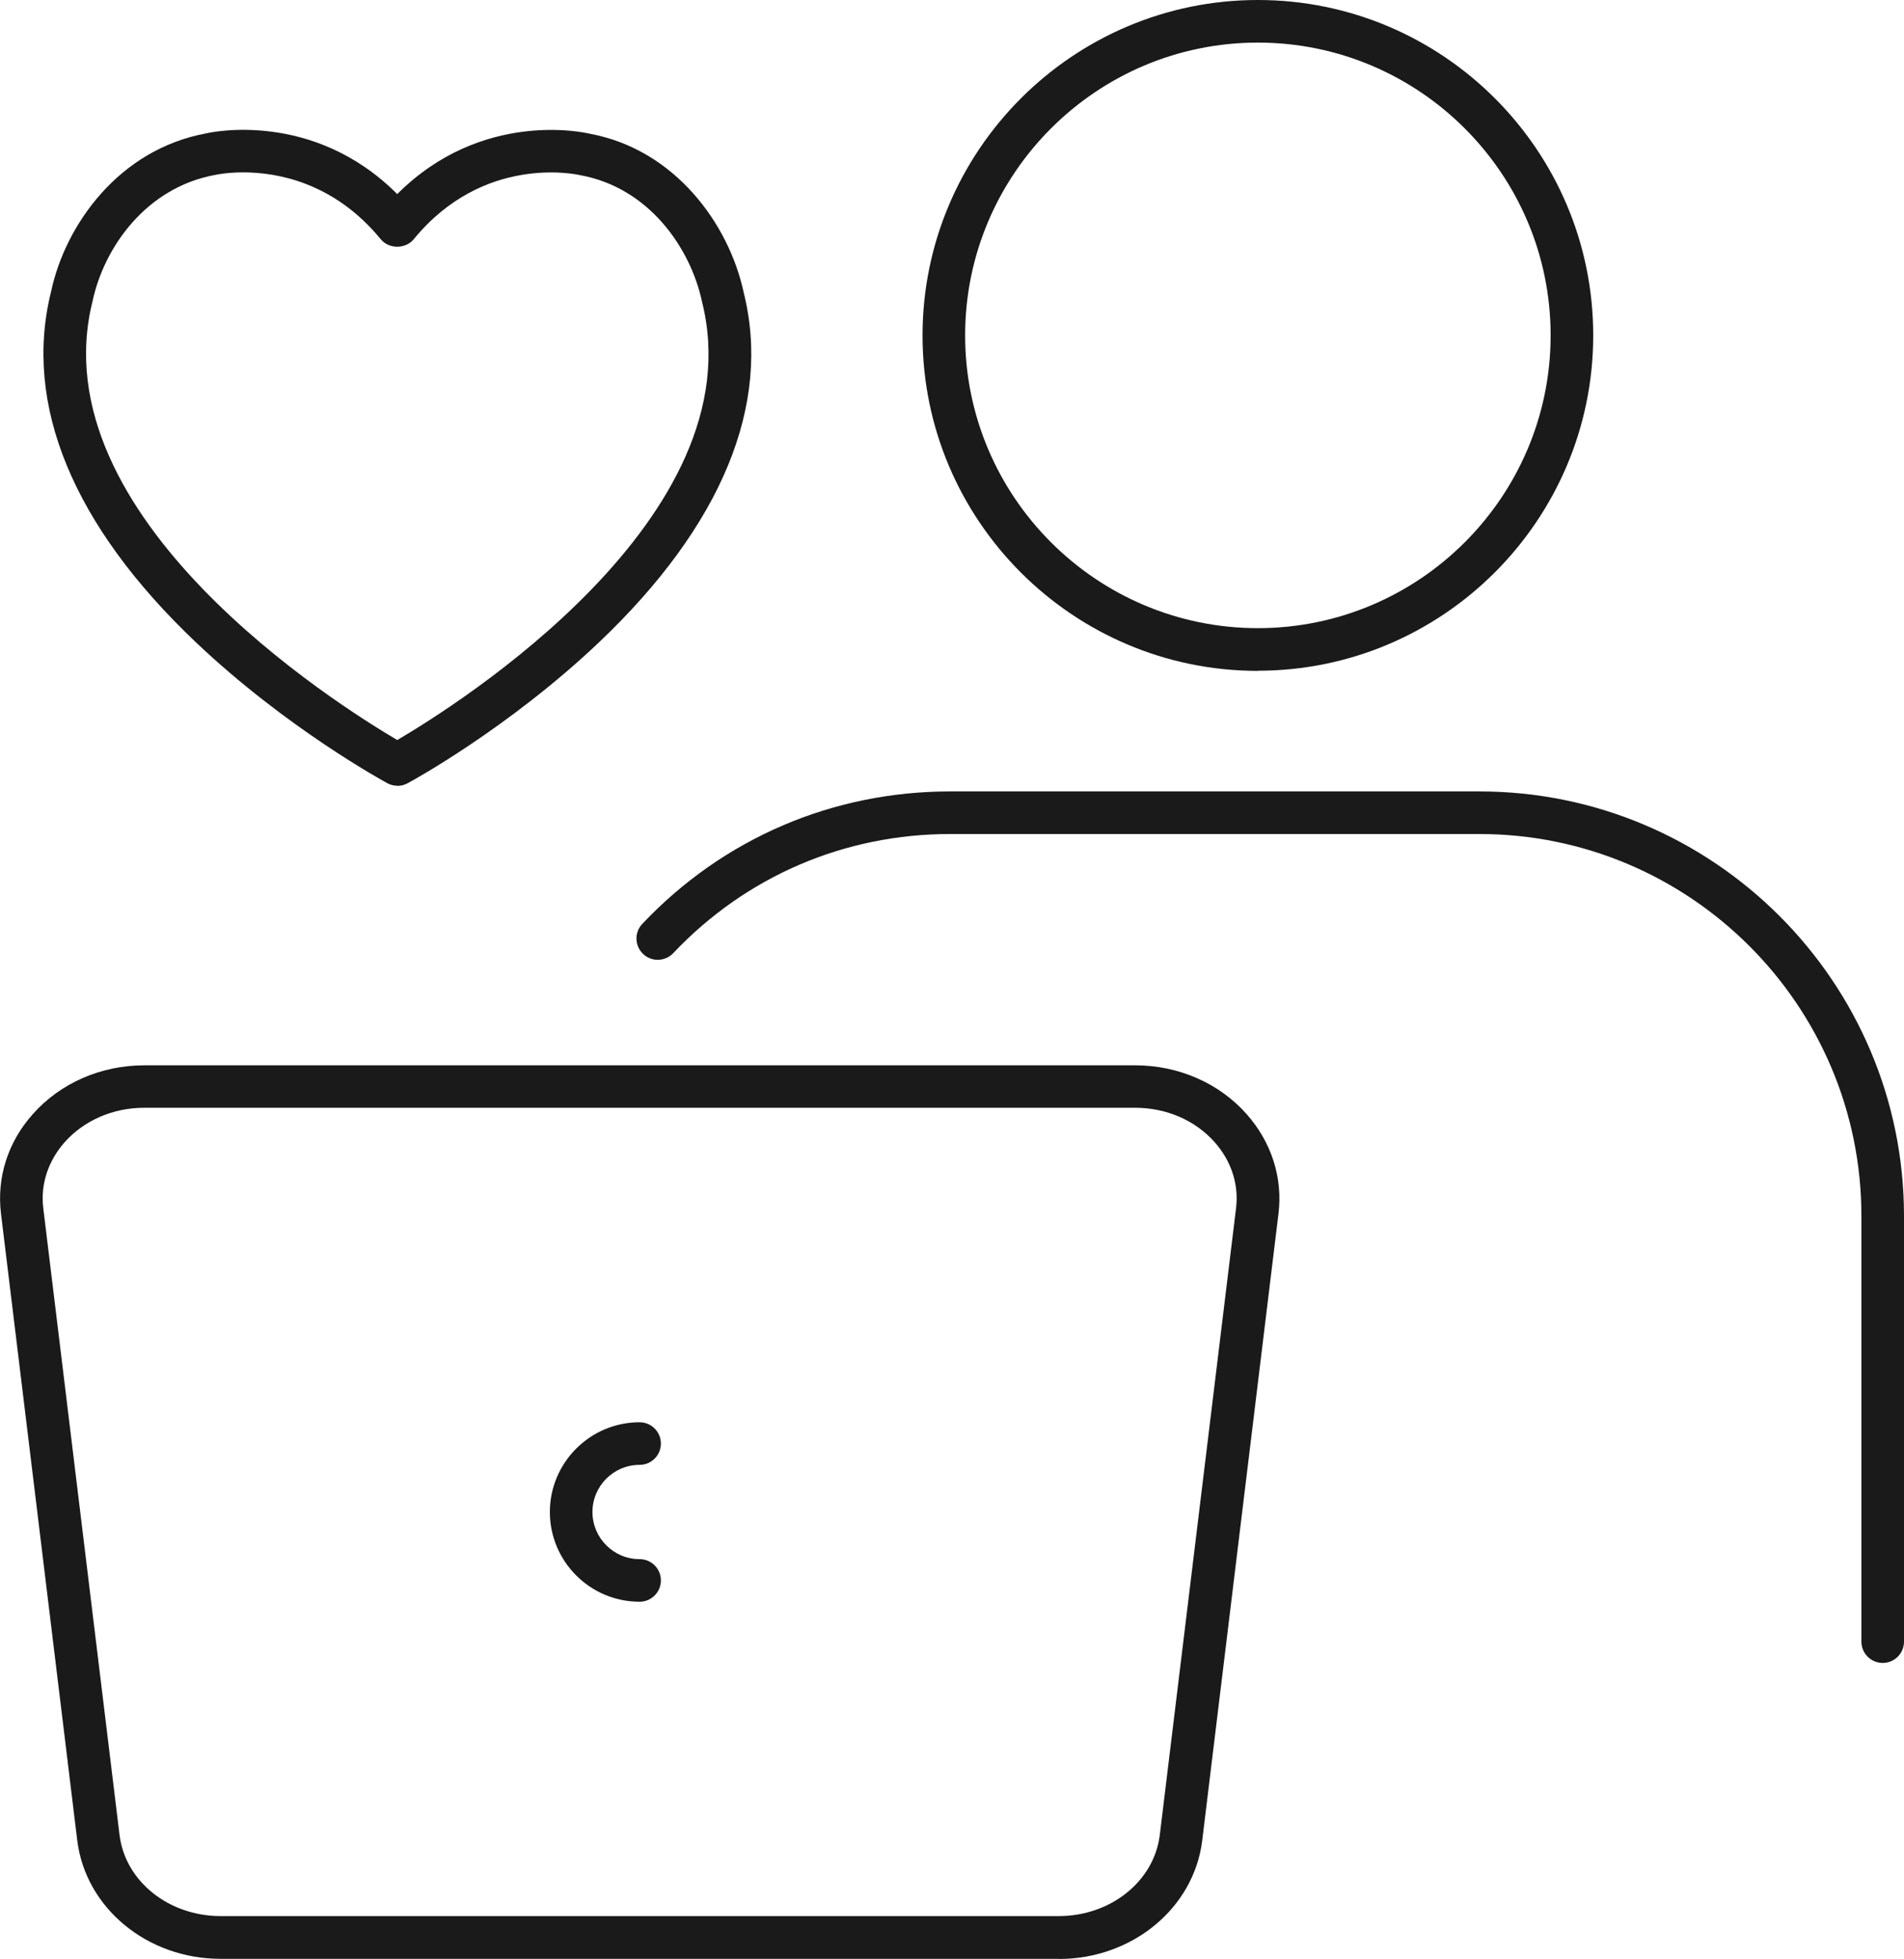
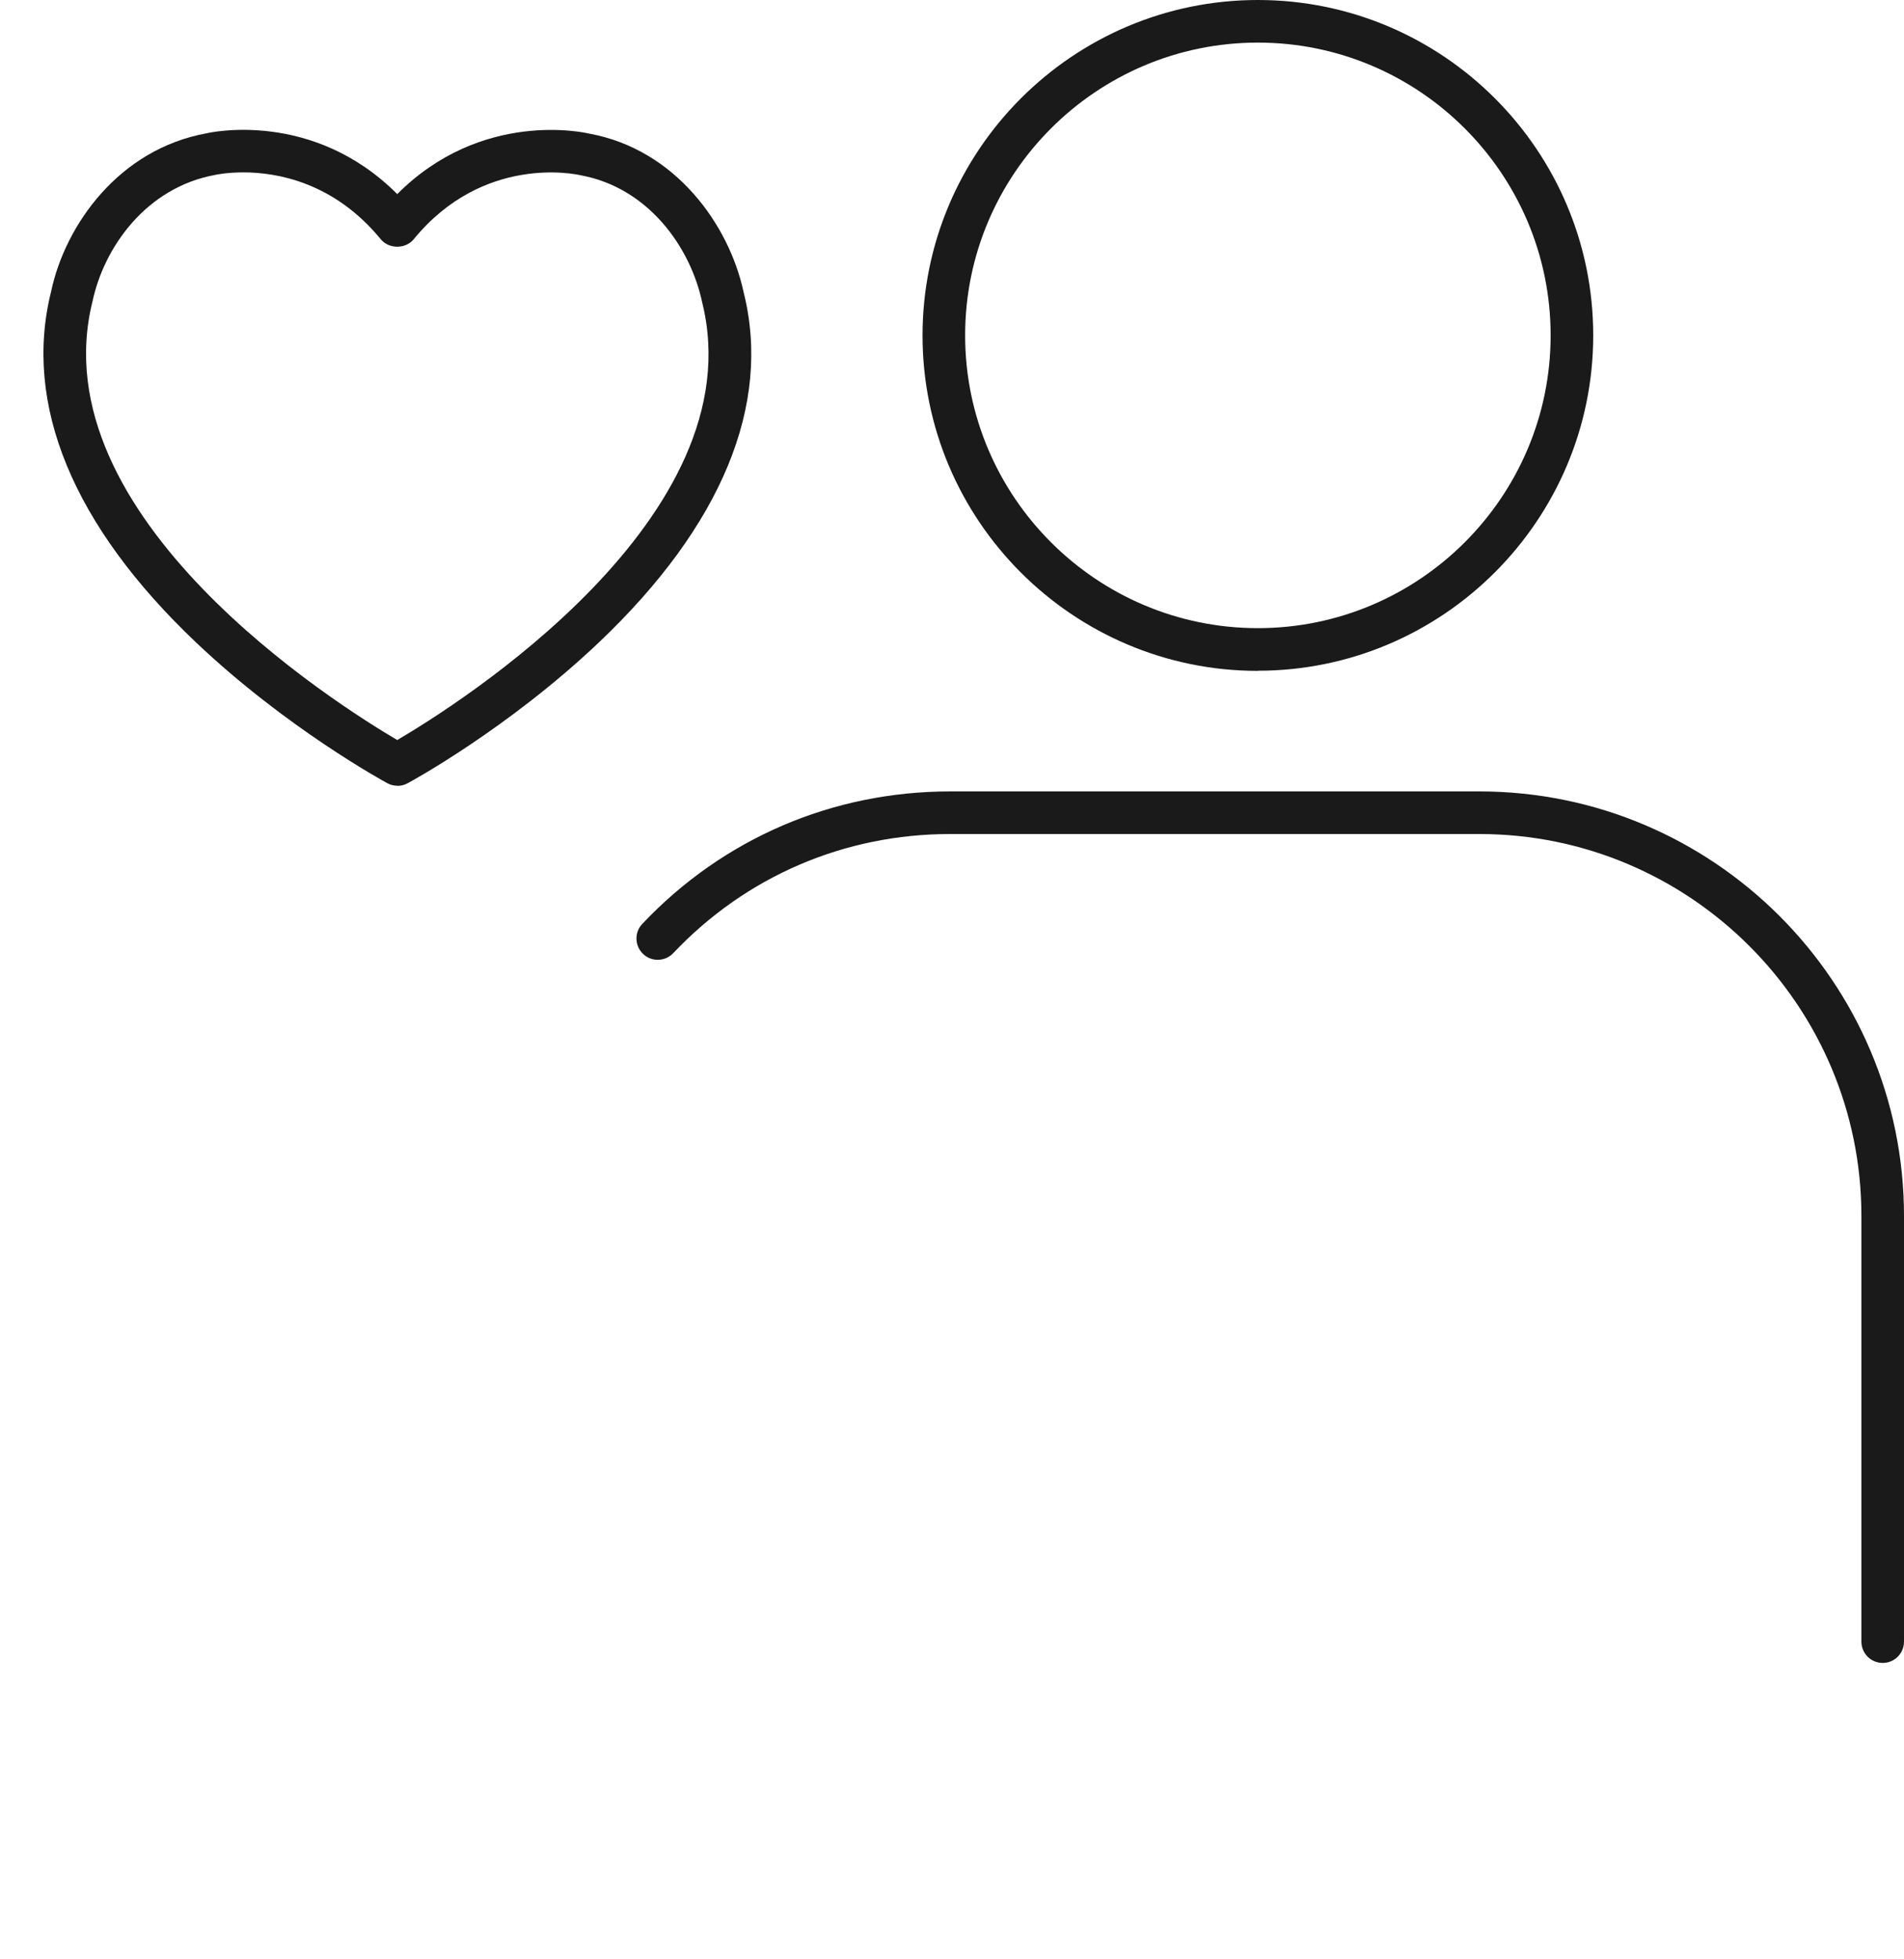
<svg xmlns="http://www.w3.org/2000/svg" id="Layer_2" data-name="Layer 2" viewBox="0 0 134.11 137.96">
  <defs>
    <style>
      .cls-1 {
        fill: #1a1a1a;
        stroke-width: 0px;
      }
    </style>
  </defs>
  <g id="_ëîé_1" data-name="‘ëîé_1">
    <g>
      <path class="cls-1" d="M27.99,55.34c-.25,0-.49-.06-.71-.18-.29-.16-7.11-3.88-13.48-9.92C5.14,37.02,1.61,28.48,3.6,20.53c1-4.71,4.79-10.02,10.94-11.14.25-.06,7.49-1.68,13.44,4.28,5.95-5.96,13.19-4.34,13.52-4.26,6.08,1.11,9.86,6.42,10.88,11.18,1.98,7.9-1.54,16.44-10.2,24.66-6.37,6.04-13.19,9.77-13.48,9.92-.22.12-.47.18-.71.18ZM17.15,12.14c-1.15,0-1.91.16-2,.18-4.86.89-7.82,5.1-8.63,8.89-3.81,15.21,17.26,28.44,21.46,30.91,4.2-2.46,25.27-15.69,21.47-30.86-.82-3.84-3.78-8.05-8.57-8.92-.34-.08-6.84-1.47-11.74,4.51-.57.7-1.75.7-2.32,0-3.3-4.02-7.32-4.71-9.68-4.71Z" />
      <g>
        <path class="cls-1" d="M132.61,117.12c-.83,0-1.5-.67-1.5-1.5v-29.97c0-14.84-12.07-26.91-26.91-26.91h-37.27c-7.46,0-14.39,2.98-19.51,8.39-.57.6-1.52.63-2.12.06-.6-.57-.63-1.52-.06-2.12,5.69-6.02,13.4-9.33,21.69-9.33h37.27c16.49,0,29.91,13.42,29.91,29.91v29.97c0,.83-.67,1.5-1.5,1.5Z" />
        <path class="cls-1" d="M88.6,47.25c-13.03,0-23.62-10.6-23.62-23.62S75.57,0,88.6,0s23.62,10.6,23.62,23.62-10.6,23.62-23.62,23.62ZM88.6,3c-11.37,0-20.62,9.25-20.62,20.62s9.25,20.62,20.62,20.62,20.62-9.25,20.62-20.62S99.97,3,88.6,3Z" />
      </g>
      <g>
-         <path class="cls-1" d="M74.57,137.96H15.53c-5.17,0-9.51-3.59-10.09-8.35L.07,85.48c-.31-2.54.48-5.04,2.24-7.01,1.94-2.19,4.8-3.44,7.86-3.44h69.78c3.06,0,5.92,1.25,7.86,3.44,1.75,1.98,2.55,4.47,2.24,7.01l-5.37,44.14c-.58,4.76-4.92,8.35-10.09,8.35ZM10.16,78.02c-2.2,0-4.24.89-5.61,2.43-1.17,1.33-1.71,2.98-1.5,4.66l5.37,44.13c.4,3.26,3.46,5.71,7.12,5.71h59.03c3.66,0,6.72-2.45,7.12-5.71l5.37-44.13c.21-1.68-.33-3.34-1.5-4.66-1.37-1.55-3.41-2.43-5.61-2.43H10.16Z" />
-         <path class="cls-1" d="M45.05,112.81c-3.49,0-6.32-2.84-6.32-6.32s2.84-6.32,6.32-6.32c.83,0,1.5.67,1.5,1.5s-.67,1.5-1.5,1.5c-1.83,0-3.32,1.49-3.32,3.32s1.49,3.32,3.32,3.32c.83,0,1.5.67,1.5,1.5s-.67,1.5-1.5,1.5Z" />
-       </g>
+         </g>
    </g>
  </g>
</svg>